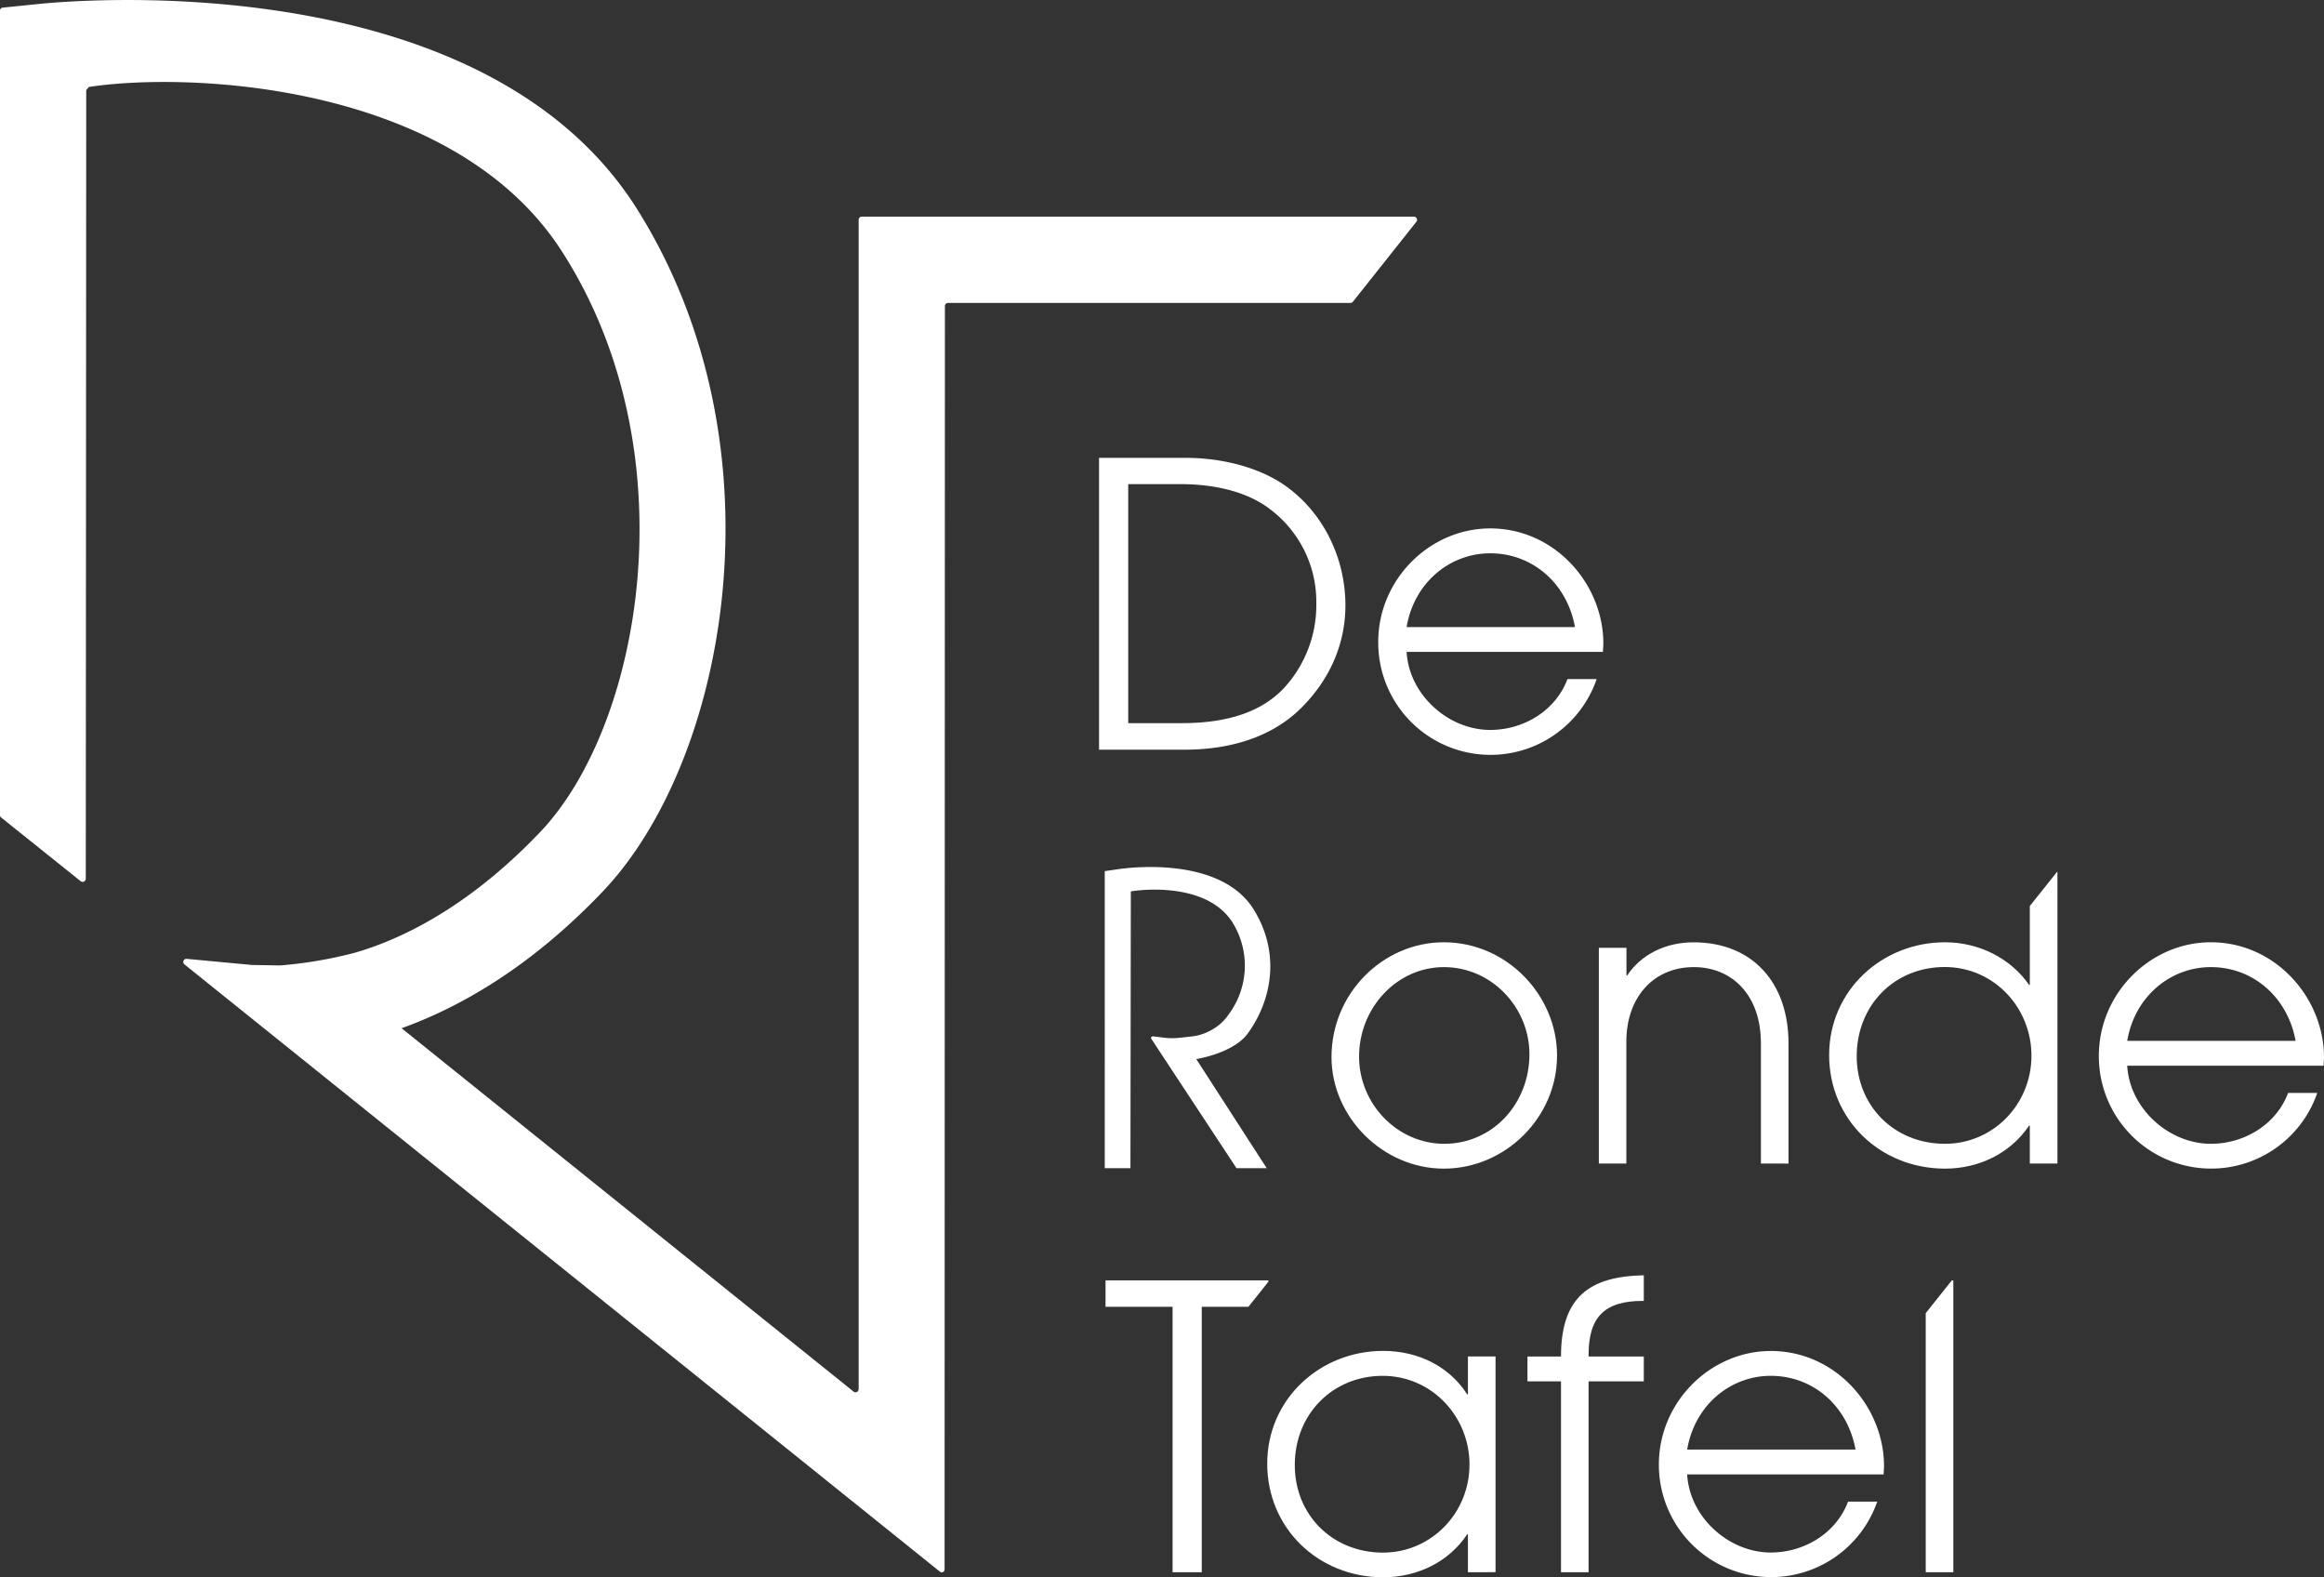
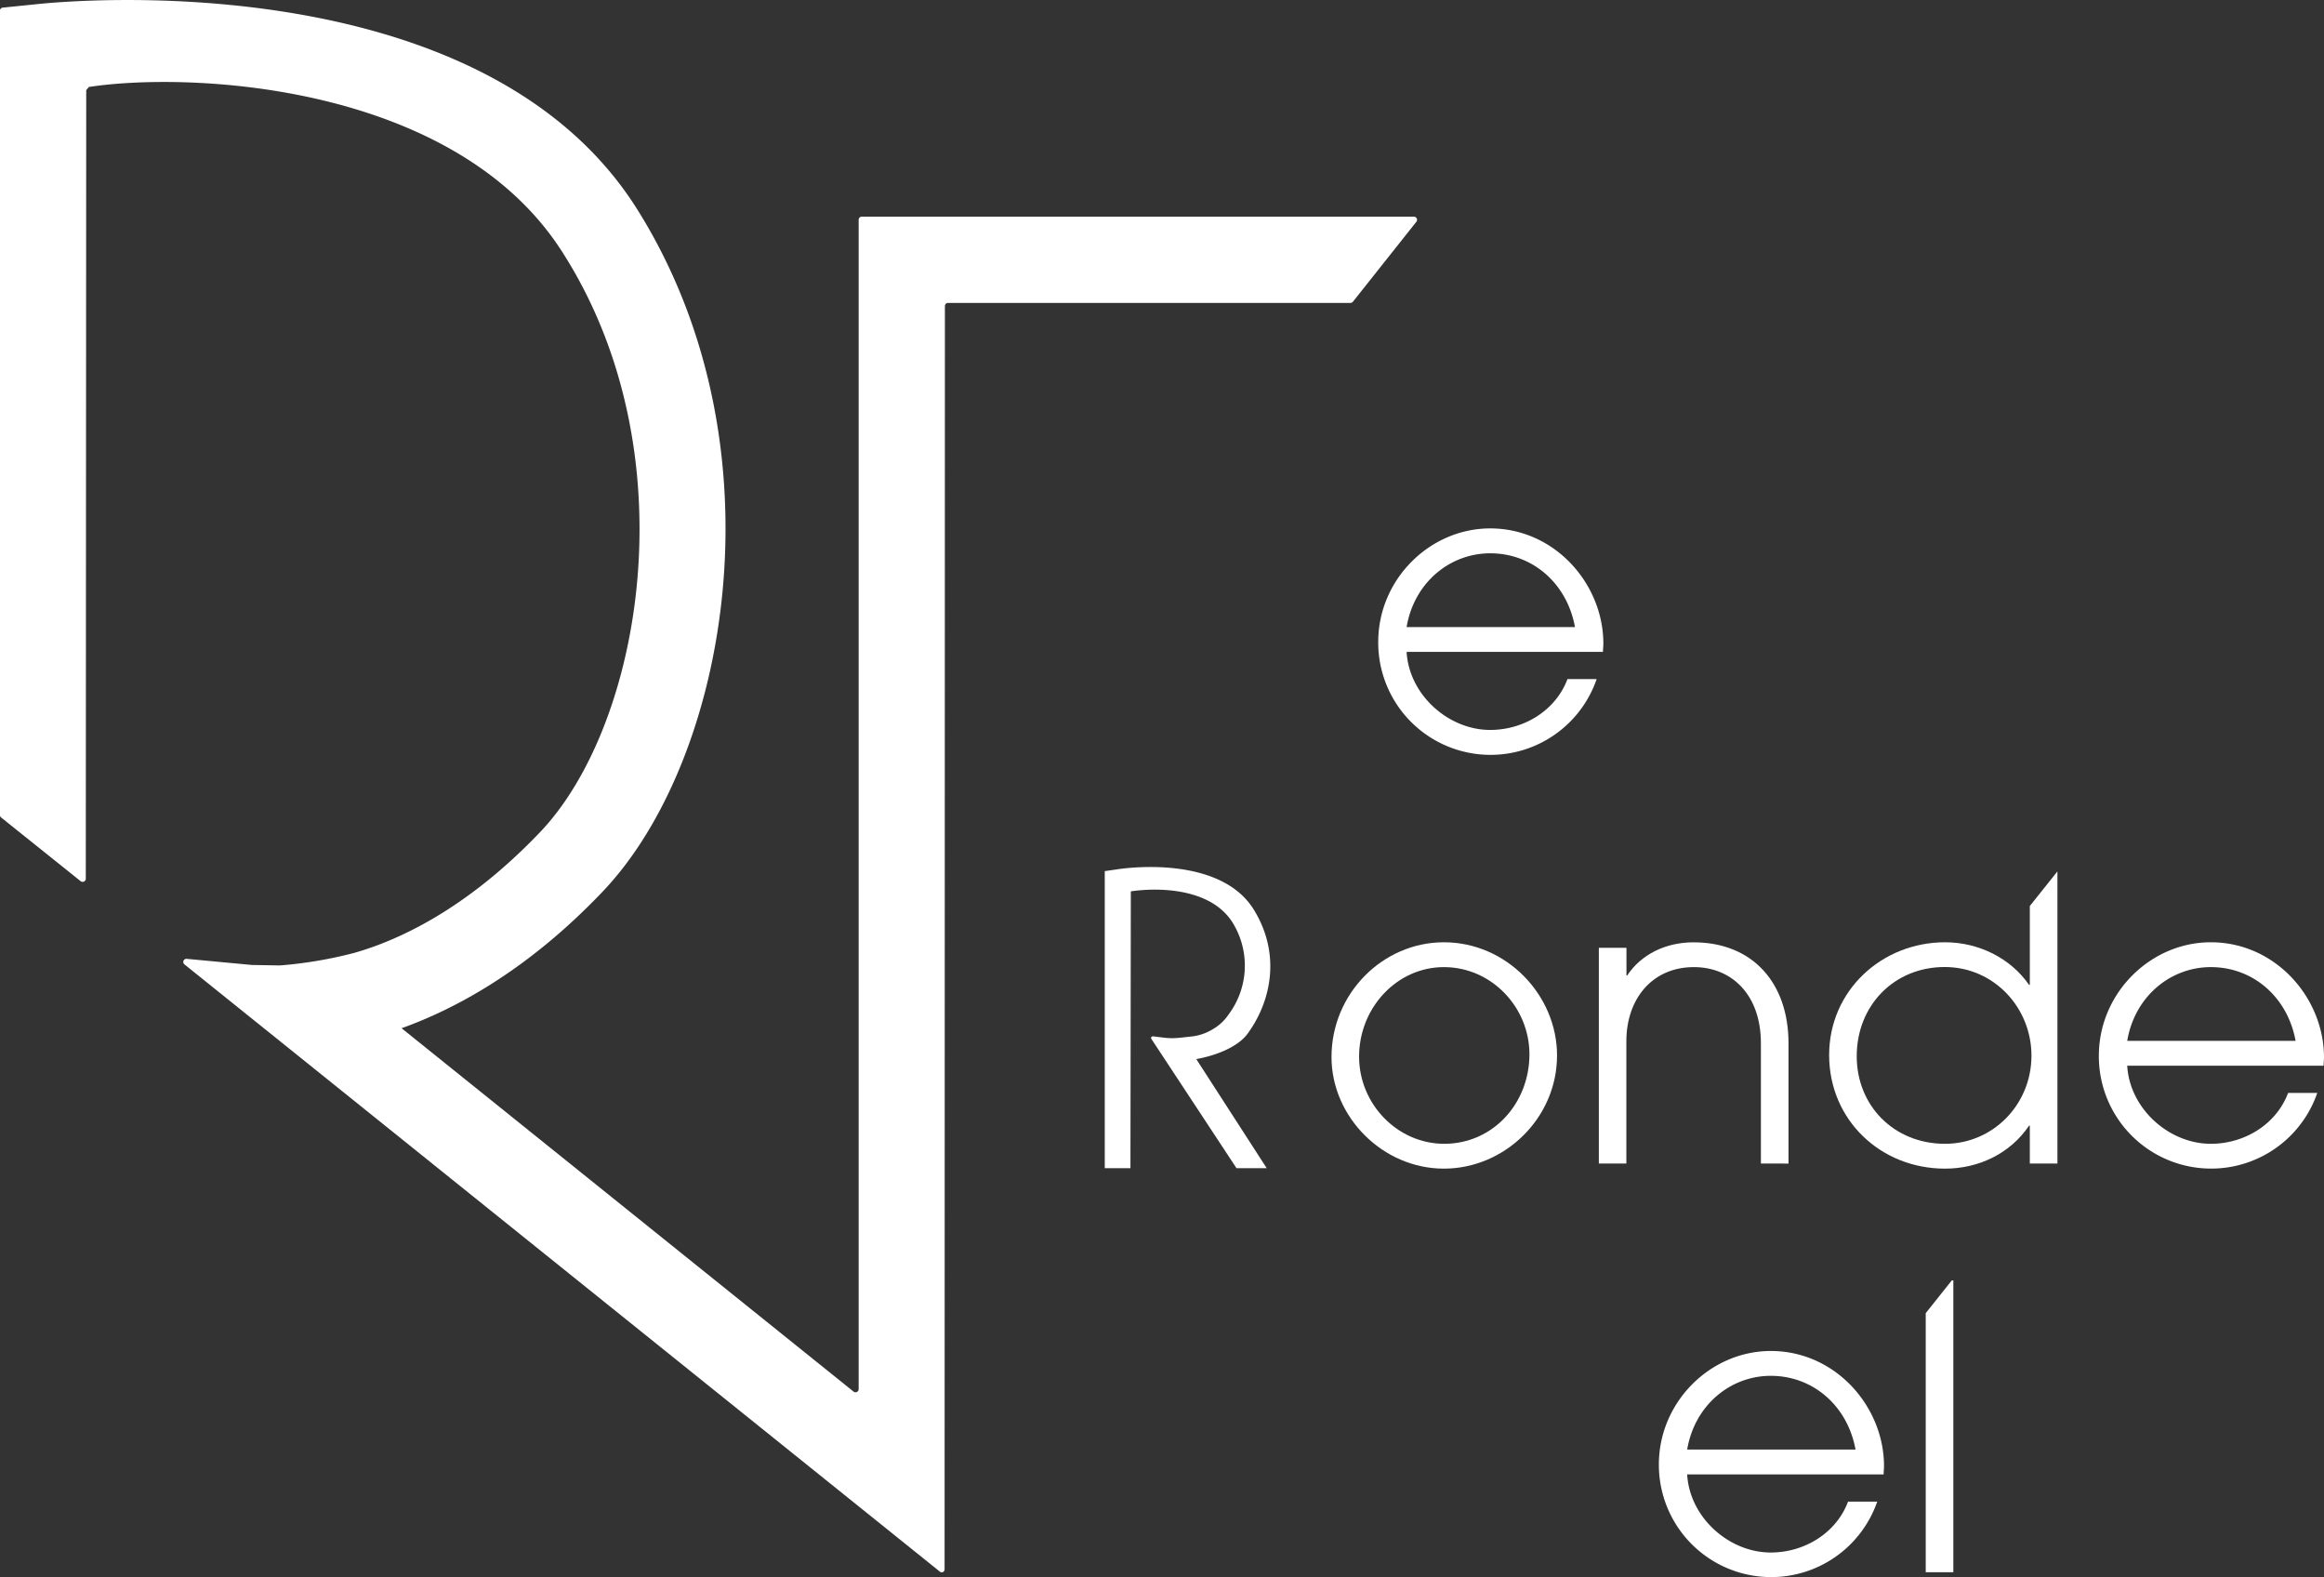
<svg xmlns="http://www.w3.org/2000/svg" viewBox="0 0 963.86 654.04">
  <rect x="0" y="0" width="963.86" height="654.04" fill="#333333" stroke="none" />
  <defs>
    <style>.a{fill:#fff;}</style>
  </defs>
  <path class="a" d="M525.35,484.36l-29.2-45.22c8.59-1.57,17.35-5.15,21.29-10.55,9.89-13.52,13.82-33.07,2.64-51.3-14.08-23-53.82-17.2-55.58-17l-6.31.91V484.36h10.65L469,369.6c9.31-1.45,33.22-2.27,42.54,13.49a33.84,33.84,0,0,1-2,37.56,19.55,19.55,0,0,1-5.77,5.62,21.88,21.88,0,0,1-8.65,3.38c-6.28.69-8.48,1.14-13,.53l-3.77-.46c-.69-.06-1.27.35-.76,1.15l35.23,53.49Z" />
  <path class="a" d="M389.77,651.63,76.51,399.88a1.3,1.3,0,0,1,.94-2.31l27,2.54,11.61.2a177.13,177.13,0,0,0,30.84-5.2c18.18-5.17,46.51-18,77.15-50.13,42.33-44.45,62.4-157.86,8.93-240.85C188.16,34.54,78.8,29.64,36.86,36.06l-1.1,1.32-.18,327a1.31,1.31,0,0,1-2.12,1l-33-26.43a1.3,1.3,0,0,1-.49-1V4.46a1.31,1.31,0,0,1,1.17-1.3l14.9-1.51C23.85.86,199.18-17,264.37,86.93,325.9,185.08,301.9,315.12,250,369.64c-30.75,32.3-60.65,48.54-83.45,56.7h0L354,577a1.3,1.3,0,0,0,2.12-1V91.14a1.31,1.31,0,0,1,1.31-1.31h229a1.31,1.31,0,0,1,1,2.12L561.12,125.1a1.33,1.33,0,0,1-1,.5H393.19a1.3,1.3,0,0,0-1.3,1.3l-.13,523.77A1.19,1.19,0,0,1,389.77,651.63Z" />
-   <path class="a" d="M455.82,310.84v-121h35.81c14.56,0,29.28,3.59,40.07,10.63C548.05,211.25,558,230.55,558,251c0,15-5.72,29.6-17.5,41.7-11.77,12.26-28.95,18.15-49.39,18.15Zm34.34-11c20.12,0,33.53-5.23,42.36-14.55a50.81,50.81,0,0,0,13.41-35,48,48,0,0,0-19.3-39.24c-8.5-6.55-21.42-10.31-37-10.31H467.92v99.1Z" />
  <path class="a" d="M583.38,270.28c1,17.83,17.33,32.38,34.67,32.38,13.9,0,27.14-8,32.05-21.09h12.1a46.56,46.56,0,0,1-90.59-15.37c0-26,21.42-47.1,46.44-47.1,26.82,0,46.93,23.06,46.93,47.75,0,1.14-.16,2.29-.16,3.43ZM653.21,260c-3.27-18-17.5-30.58-35.16-30.58-16.68,0-31.56,12.1-34.67,30.58Z" />
-   <path class="a" d="M552.23,438.28c0-26.33,21.26-47.58,46.61-47.58,26,0,46.93,21.91,46.93,46.93,0,26-21.75,46.93-46.93,46.93C573.49,484.56,552.23,463.14,552.23,438.28Zm82.09-1.14c0-19.46-15.7-36.14-35.48-36.14-19.46,0-35.17,16.84-35.17,37.12,0,19.62,15.87,36.14,35.33,36.14C619.11,474.26,634.32,457.58,634.32,437.14Z" />
+   <path class="a" d="M552.23,438.28c0-26.33,21.26-47.58,46.61-47.58,26,0,46.93,21.91,46.93,46.93,0,26-21.75,46.93-46.93,46.93C573.49,484.56,552.23,463.14,552.23,438.28Zm82.09-1.14c0-19.46-15.7-36.14-35.48-36.14-19.46,0-35.17,16.84-35.17,37.12,0,19.62,15.87,36.14,35.33,36.14C619.11,474.26,634.32,457.58,634.32,437.14" />
  <path class="a" d="M730.32,482.44V432.56c0-20.12-12.1-31.56-27.8-31.56-17.33,0-28,13.24-28,30.74v50.7H663.11V393h11.45v11.45h.32c5.73-8.67,15.87-13.73,27.48-13.73,24.69,0,39.41,17,39.41,41.86v49.88Z" />
  <path class="a" d="M882.25,441.88c1,17.83,17.34,32.38,34.67,32.38,13.9,0,27.15-8,32.05-21.09h12.1a46.57,46.57,0,0,1-90.59-15.38c0-26,21.42-47.09,46.44-47.09,26.82,0,46.94,23.05,46.94,47.75,0,1.14-.17,2.29-.17,3.43Zm69.83-10.3c-3.27-18-17.5-30.58-35.16-30.58-16.68,0-31.56,12.1-34.67,30.58Z" />
-   <path class="a" d="M608.81,651.91v-15.7h-.33C601.12,647.33,588.2,654,573.65,654c-26.82,0-48.08-20.28-48.08-47.1s21.91-46.77,48.08-46.77c14.88,0,27.63,6.7,34.83,18h.33v-15.7h11.45v89.45Zm.65-44.65c0-20-15.7-36.79-36-36.79-20.6,0-36.46,15.7-36.46,37,0,20.6,15.53,36.3,36.63,36.3C593.6,643.73,609.46,627.38,609.46,607.26Z" />
-   <path class="a" d="M647.41,651.91V572.76H633.5v-10.3h13.91c0-24.53,11.61-33.2,34.34-33.69V539.4h-.33c-15.86,0-22.57,6.54-22.57,22.4v.66h22.9v10.3h-22.9v79.15Z" />
  <path class="a" d="M699.74,611.35c1,17.83,17.33,32.38,34.67,32.38,13.9,0,27.14-8,32.05-21.09h12.1A46.57,46.57,0,0,1,688,607.26c0-26,21.43-47.09,46.45-47.09,26.82,0,46.93,23.05,46.93,47.75,0,1.14-.16,2.29-.16,3.43Zm69.83-10.3c-3.27-18-17.5-30.58-35.16-30.58-16.68,0-31.56,12.1-34.67,30.58Z" />
  <path class="a" d="M841.85,375.66v32.7h-.32c-7.69-11.12-20.94-17.66-34.83-17.66-26.17,0-48.08,19.95-48.08,46.77s21.26,47.09,48.08,47.09c13.89,0,27-6.21,34.83-17.82h.32v15.7H853.3v-121h-.1Zm-35.15,98.6c-21.27,0-36.64-15.86-36.64-36.3,0-21.1,15.54-37,36.47-37,20.44,0,36,16.84,36,36.79C842.51,458.07,826.48,474.26,806.7,474.26Z" />
  <polygon class="a" points="798.68 544.48 798.68 651.91 810.13 651.91 810.13 530.89 809.5 530.89 798.68 544.48" />
-   <polygon class="a" points="526.05 531.45 526.05 530.89 458.51 530.89 458.51 541.85 486.32 541.85 486.32 651.91 498.42 651.91 498.42 541.85 517.77 541.85 526.05 531.45" />
</svg>